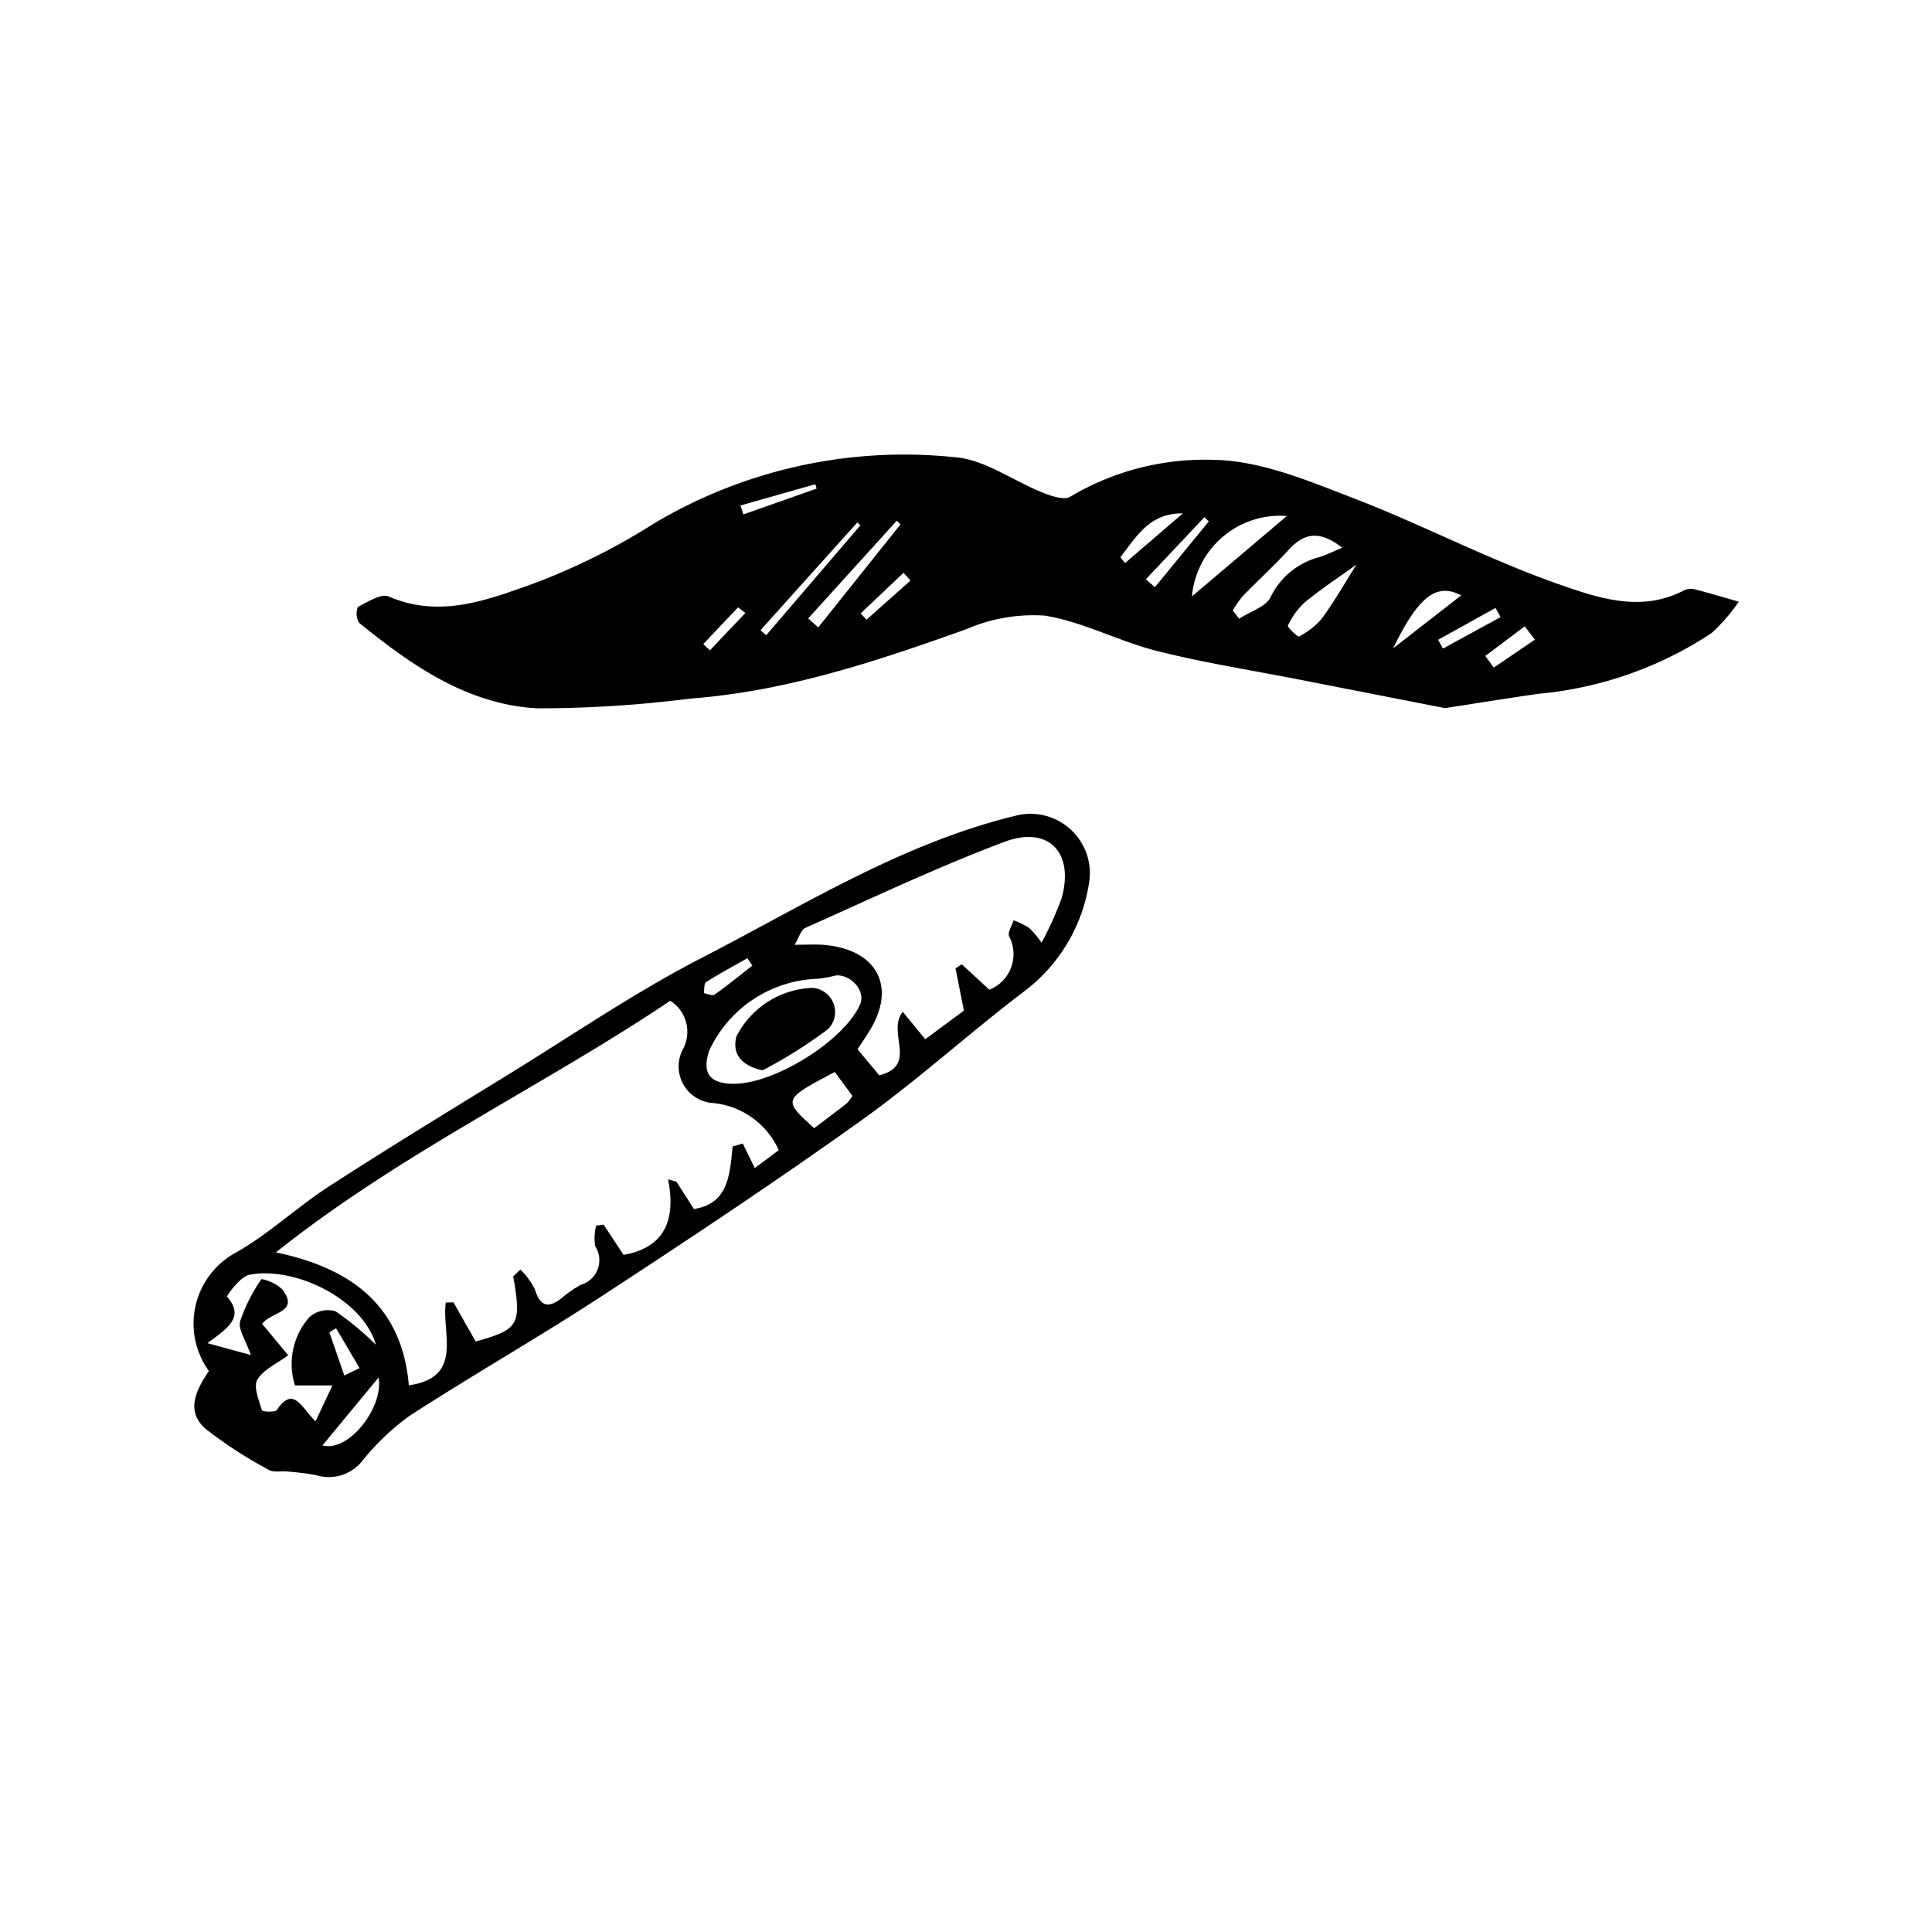
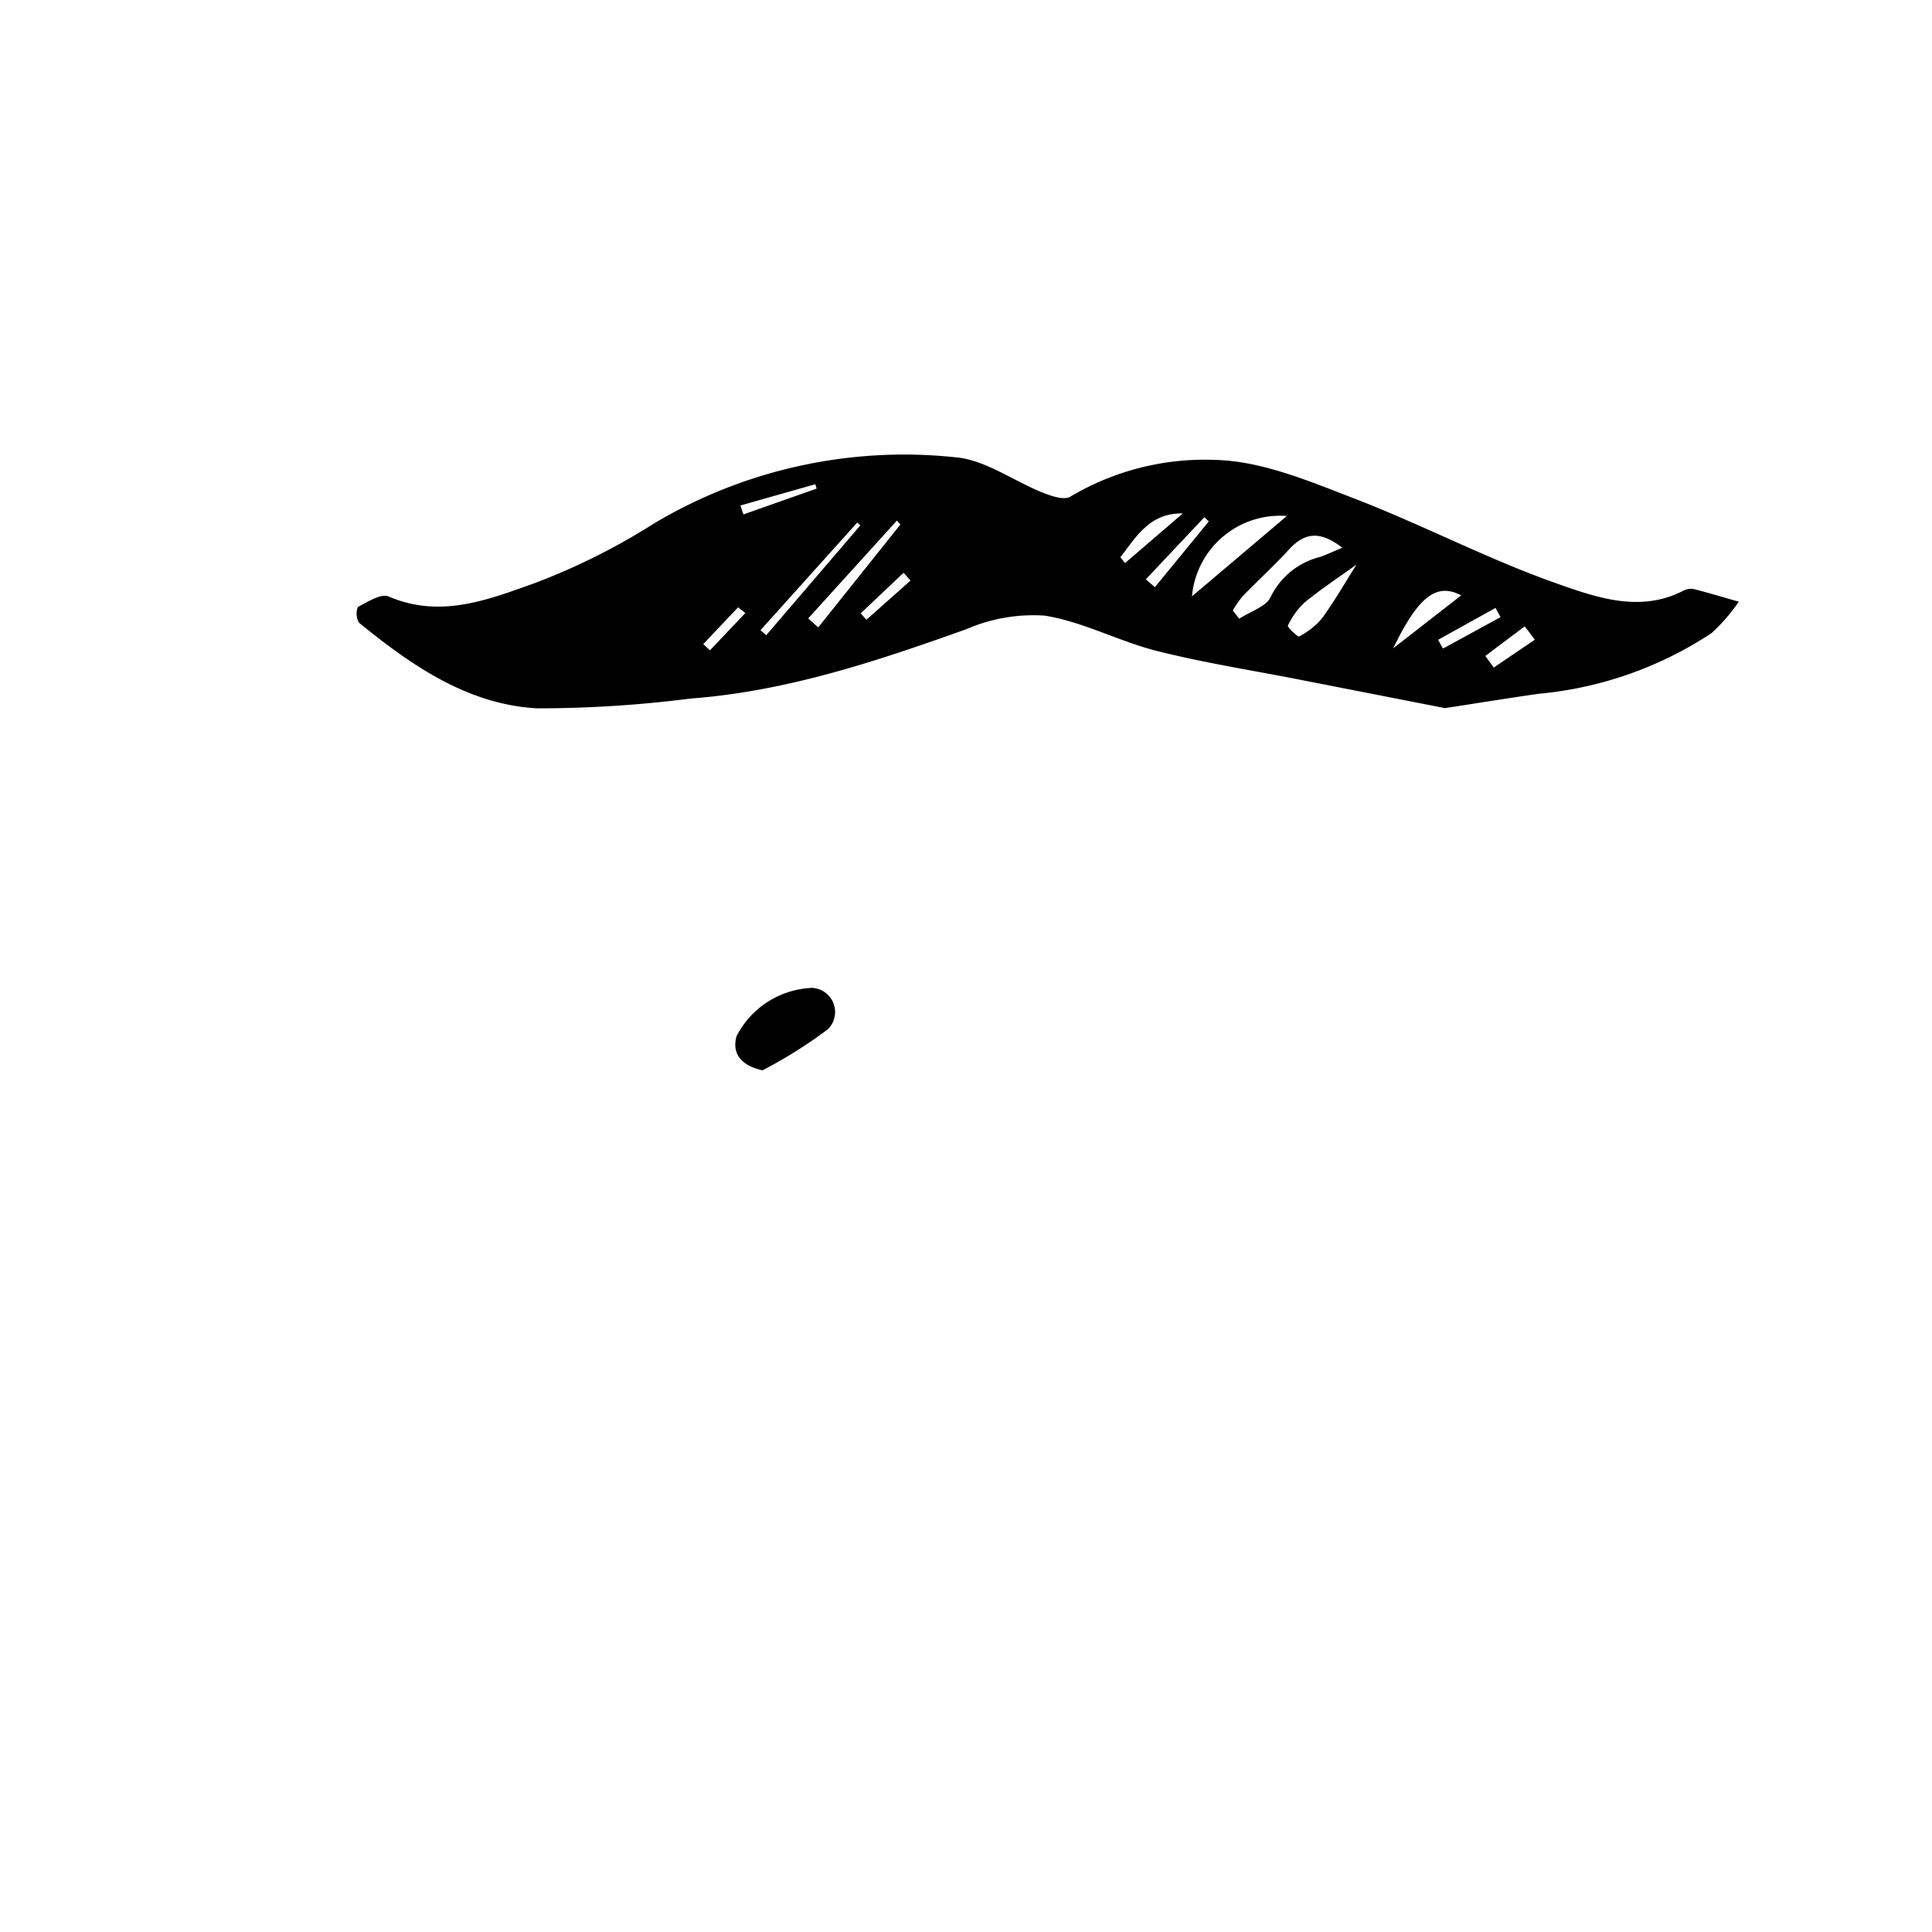
<svg xmlns="http://www.w3.org/2000/svg" height="100px" width="100px" fill="#000000" data-name="Слой 1" viewBox="0 0 100 100" x="0px" y="0px">
  <title>
		Something 2
	</title>
  <path d="M74.792,36.652c-2.326-.456-4.957-.97-7.587-1.486-2.447-.48-4.917-.865-7.331-1.475-1.961-.496-3.813-1.506-5.789-1.825a8.706,8.706,0,0,0-4.059.697c-4.65,1.664-9.314,3.221-14.282,3.594a62.418,62.418,0,0,1-7.938.506c-3.595-.194-6.502-2.216-9.221-4.429a.933.933,0,0,1-.06-.819c.505-.261,1.203-.71,1.594-.541,2.675,1.157,5.167.16,7.567-.695a33.874,33.874,0,0,0,6.191-3.1A25.275,25.275,0,0,1,49.424,23.666c1.563.121,3.041,1.238,4.578,1.846.436.172,1.087.389,1.398.195a13.619,13.619,0,0,1,7.479-1.903c2.41.051,4.859,1.09,7.179,1.983,3.571,1.374,6.983,3.175,10.587,4.439,2.034.713,4.286,1.505,6.521.33a.825.825,0,0,1,.541-.057c.768.197,1.528.427,2.292.644a9.278,9.278,0,0,1-1.412,1.628A19.42,19.42,0,0,1,79.649,35.909C78.152,36.122,76.66,36.365,74.792,36.652Zm-8.184-9.944a4.578,4.578,0,0,0-4.912,4.159ZM63.809,31.597l.33.428c.565-.372,1.41-.622,1.638-1.142a3.889,3.889,0,0,1,2.566-2.06c.366-.135.72-.3,1.134-.473-1.147-.884-1.945-.801-2.768.101-.764.836-1.606,1.601-2.395,2.415A5.204,5.204,0,0,0,63.809,31.597Zm6.405-2.376c-.924.665-1.832,1.263-2.67,1.948a3.845,3.845,0,0,0-.883,1.213c-.039.074.511.601.579.561a3.852,3.852,0,0,0,1.192-.945C69.058,31.141,69.587,30.212,70.213,29.221ZM46.608,27.144l-.186-.197-4.59,5.062.52.465ZM72.112,33.556,75.631,30.817C74.365,30.151,73.421,30.85,72.112,33.556ZM44.533,27.193l-.161-.147-5.009,5.573.297.26Zm13.457,1.649.242.303q1.495-1.285,2.991-2.57C59.501,26.543,58.818,27.783,57.99,28.842Zm21.455,4.268L78.92,32.42l-2.04,1.532.436.602Zm-20.135-3.125.468.407,2.789-3.404-.23-.216Q60.823,28.378,59.309,29.984Zm18.359,1.957-.262-.475q-1.486.824-2.971,1.649l.251.454ZM42.269,25.29l-.069-.225q-1.938.549-3.876,1.099l.155.463Q40.374,25.958,42.269,25.29Zm2.28,6.458.298.33L47.129,30.048l-.362-.4Zm-5.969-.017L38.204,31.435l-1.803,1.903.344.324Q37.662,32.696,38.579,31.731Z">
	</path>
-   <path d="M10.811,70.961a4.182,4.182,0,0,1,1.394-6.125c1.706-.96,3.163-2.353,4.816-3.423,3.072-1.989,6.199-3.894,9.316-5.811,3.31-2.036,6.534-4.247,9.98-6.021,5.302-2.729,10.4-5.952,16.304-7.373a3.073,3.073,0,0,1,3.741,3.534,8.67,8.67,0,0,1-3.378,5.591c-2.842,2.16-5.492,4.58-8.393,6.653-4.389,3.138-8.889,6.125-13.406,9.078-3.289,2.15-6.711,4.098-10.009,6.234a12.737,12.737,0,0,0-2.47,2.374,2.211,2.211,0,0,1-2.359.677,14.565,14.565,0,0,0-1.488-.184c-.319-.033-.702.06-.949-.086A22.934,22.934,0,0,1,10.679,73.988C9.604,73.078,10.107,72.008,10.811,70.961ZM26.564,66.064l.373-.352a3.833,3.833,0,0,1,.746,1.018c.263.866.666,1.014,1.371.476a5.576,5.576,0,0,1,1.014-.705,1.326,1.326,0,0,0,.741-1.994,2.678,2.678,0,0,1,.045-1.067l.388-.054q.514.78,1.032,1.565c2.085-.365,2.735-1.756,2.305-3.91l.432.123c.301.468.602.937.908,1.414,1.792-.277,1.856-1.785,2.001-3.236l.525-.155c.198.405.397.811.622,1.272l1.242-.928a4.173,4.173,0,0,0-3.53-2.449,1.903,1.903,0,0,1-1.437-2.766,1.899,1.899,0,0,0-.647-2.517c-6.614,4.441-13.92,7.856-20.416,13.025,4.066.843,6.543,2.899,6.882,6.88,2.853-.407,1.692-2.673,1.912-4.285l.4-.008c.384.677.769,1.355,1.149,2.025C26.864,68.812,27.002,68.569,26.564,66.064ZM45.51,55.659c2.04-.52.362-2.215,1.216-3.29l1.165,1.422c.672-.498,1.331-.985,2-1.481-.145-.735-.288-1.46-.432-2.185l.323-.213c.483.445.966.891,1.426,1.316a1.984,1.984,0,0,0,1.025-2.764c-.087-.209.147-.552.233-.832a4.95,4.95,0,0,1,.791.387,5.115,5.115,0,0,1,.655.774,18.206,18.206,0,0,0,1.024-2.258c.693-2.378-.638-3.827-2.947-2.96-3.5,1.316-6.888,2.931-10.308,4.455-.23.103-.327.504-.549.871.659,0,1.071-.028,1.48.004,2.767.218,3.811,2.146,2.406,4.432-.207.337-.431.663-.632.972C44.801,54.808,45.162,55.241,45.51,55.659ZM15.268,71.709a3.668,3.668,0,0,1,.738-3.525,1.423,1.423,0,0,1,1.366-.31,15.405,15.405,0,0,1,2.087,1.732c-.689-2.387-4.234-4.088-6.566-3.62-.458.092-1.174,1.086-1.138,1.128.91,1.075.054,1.61-1.018,2.408.886.242,1.435.392,2.244.613-.279-.811-.661-1.337-.554-1.732a8.602,8.602,0,0,1,1.106-2.197,2.159,2.159,0,0,1,1.067.521c.937,1.207-.572,1.159-1.03,1.798.439.529.891,1.074,1.347,1.624-.584.435-1.287.735-1.597,1.266-.214.367.084,1.059.235,1.582.021.072.683.116.771-.014.868-1.288,1.272-.126,2.007.584.315-.672.56-1.193.871-1.857ZM37.9,56.097c2.14.051,5.809-2.233,6.624-4.124.285-.659-.455-1.544-1.262-1.484a6.367,6.367,0,0,1-.926.171,6.423,6.423,0,0,0-5.636,3.738C36.339,55.531,36.718,56.069,37.9,56.097Zm4.241,2.298c.619-.468,1.162-.872,1.694-1.289a2.064,2.064,0,0,0,.285-.385c-.301-.408-.61-.826-.911-1.235C40.51,56.912,40.51,56.912,42.142,58.395ZM16.69,74.814c1.393.373,3.185-2.025,2.903-3.51C18.717,72.364,17.736,73.55,16.69,74.814ZM38.942,49.979l-.259-.38c-.717.406-1.444.794-2.139,1.235-.113.072-.079.376-.113.573.19.029.446.152.559.072C37.659,51.005,38.295,50.484,38.942,49.979ZM17.823,71.195l.787-.383q-.608-1.033-1.217-2.066l-.344.216Z">
- 	</path>
  <path d="M39.47,55.399c-1.101-.239-1.593-.856-1.35-1.759a4.598,4.598,0,0,1,3.918-2.507,1.252,1.252,0,0,1,.818,2.137A24.332,24.332,0,0,1,39.47,55.399Z">
	</path>
</svg>